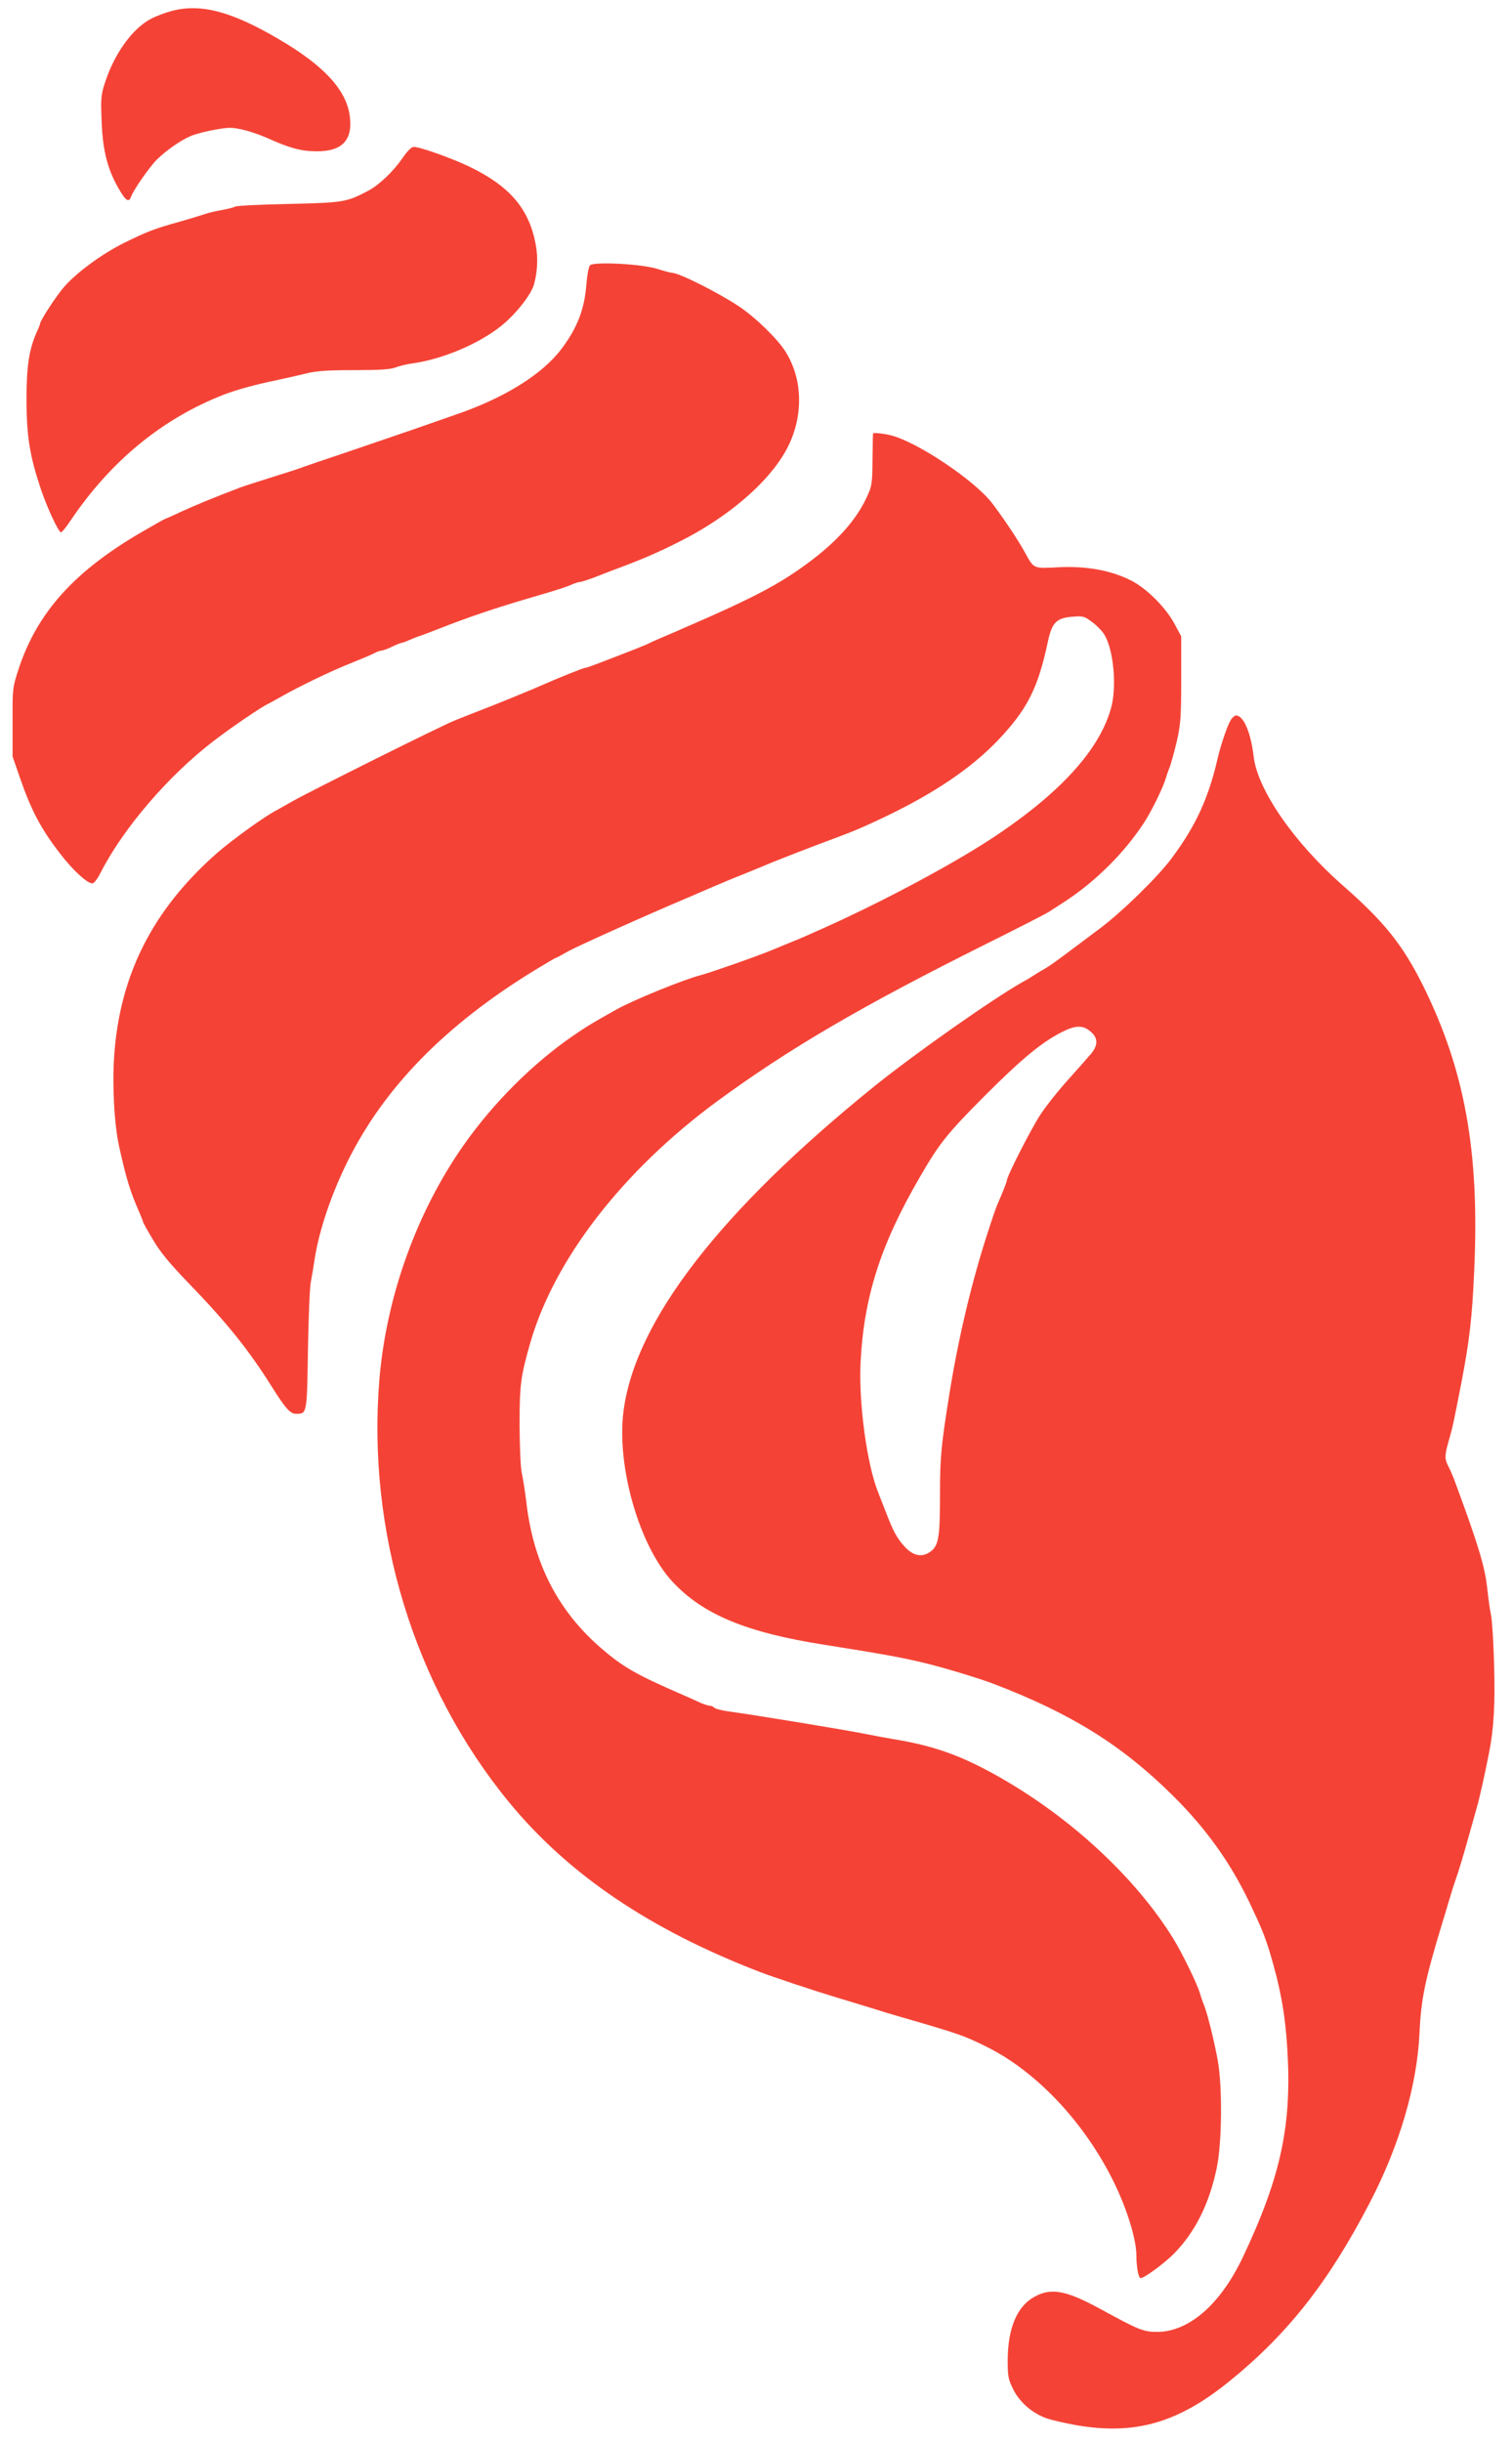
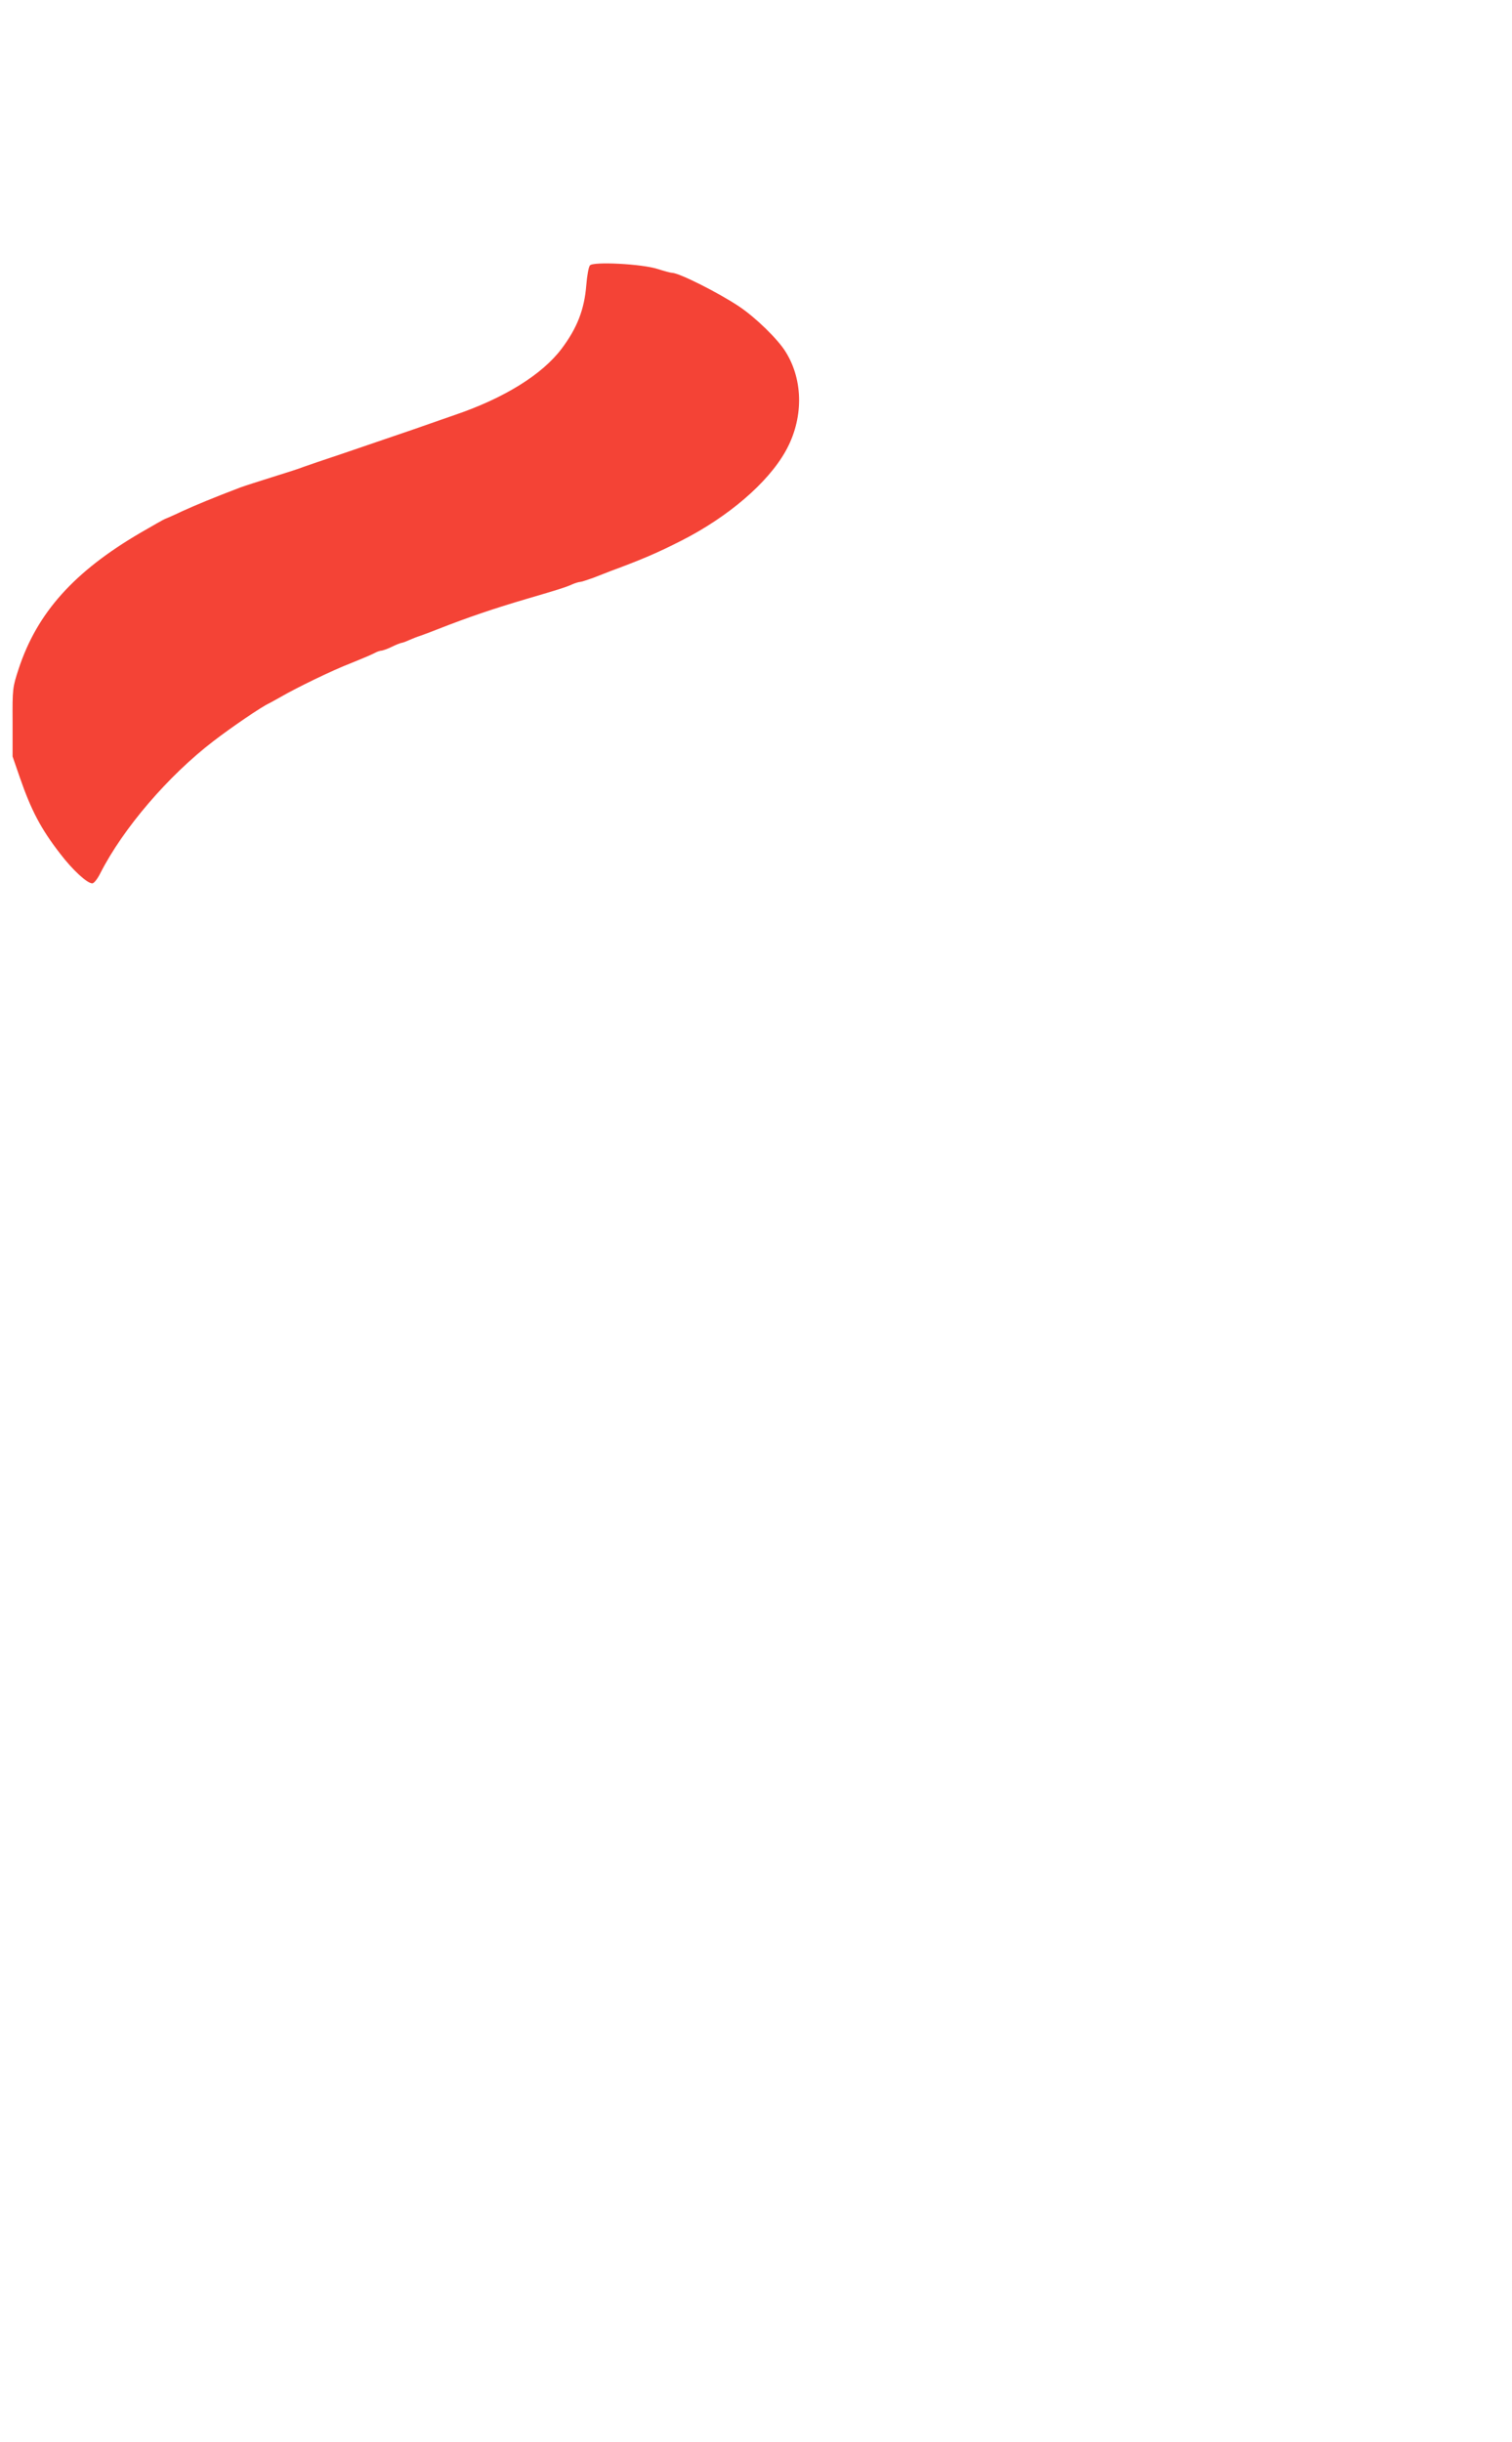
<svg xmlns="http://www.w3.org/2000/svg" version="1.0" width="793pt" height="1280pt" viewBox="0 0 793 1280" preserveAspectRatio="xMidYMid meet">
  <g transform="translate(0,1280) scale(0.1,-0.1)" fill="#f44336" stroke="none">
-     <path d="M895 12741 c-33 -9 -80 -27 -104 -40 -95 -50 -188 -178 -237 -324 -25 -74 -26 -87 -21 -215 6 -161 35 -265 103 -373 26 -42 41 -49 51 -21 13 37 95 154 135 195 49 48 123 100 176 123 43 19 163 44 209 44 43 0 126 -23 196 -54 117 -53 179 -69 257 -69 134 -1 190 58 175 181 -17 140 -135 268 -375 408 -249 146 -411 188 -565 145z" />
-     <path d="M2112 11973 c-48 -71 -125 -144 -183 -174 -113 -59 -126 -61 -414 -68 -148 -3 -275 -9 -282 -14 -6 -4 -38 -12 -70 -18 -32 -5 -76 -16 -98 -24 -22 -7 -80 -25 -130 -39 -126 -35 -166 -51 -280 -107 -122 -60 -259 -161 -325 -240 -43 -52 -120 -171 -120 -186 0 -3 -6 -19 -14 -36 -44 -96 -57 -184 -57 -365 1 -190 16 -288 75 -465 33 -98 93 -227 106 -227 5 0 28 28 51 63 210 311 480 533 804 659 61 24 171 54 265 73 47 10 118 26 159 36 59 15 113 19 258 19 134 0 193 4 217 14 18 7 57 17 87 21 157 21 352 103 469 198 76 61 154 161 170 214 19 67 23 140 10 210 -34 187 -135 306 -345 408 -93 45 -261 105 -295 105 -12 0 -33 -21 -58 -57z" />
    <path d="M3094 11409 c-7 -8 -15 -54 -19 -103 -10 -128 -48 -225 -129 -333 -102 -136 -302 -260 -561 -348 -22 -8 -119 -41 -215 -75 -96 -33 -261 -89 -366 -125 -105 -35 -202 -68 -215 -73 -13 -6 -85 -29 -159 -52 -74 -23 -151 -48 -170 -55 -134 -51 -236 -93 -308 -126 -46 -22 -86 -39 -87 -39 -2 0 -59 -32 -126 -71 -350 -204 -544 -420 -641 -714 -32 -98 -33 -103 -32 -280 l0 -180 38 -110 c60 -173 111 -270 212 -400 65 -85 141 -155 168 -155 9 0 27 23 42 53 119 234 356 511 594 693 96 74 254 181 290 197 8 4 35 19 60 33 88 51 276 142 370 178 52 21 107 44 122 52 14 8 32 14 40 14 7 1 31 9 53 20 22 11 44 19 48 20 5 0 23 6 40 14 18 8 46 19 62 24 17 6 55 20 85 32 165 65 305 112 475 162 164 48 202 60 233 74 18 8 38 14 45 14 6 0 36 10 67 21 30 12 71 27 90 35 168 62 249 97 375 161 244 124 452 302 545 468 94 167 95 369 1 520 -40 66 -158 181 -245 239 -108 72 -315 176 -351 176 -7 0 -41 9 -75 20 -83 27 -339 40 -356 19z" />
-     <path d="M4579 10528 c-1 -2 -2 -64 -3 -138 -1 -128 -3 -138 -32 -200 -66 -140 -194 -270 -394 -402 -119 -78 -252 -144 -525 -263 -22 -9 -58 -25 -80 -35 -22 -9 -58 -25 -80 -34 -22 -9 -47 -21 -56 -25 -8 -5 -44 -20 -80 -34 -208 -81 -250 -97 -259 -97 -9 0 -139 -52 -225 -90 -59 -26 -222 -93 -305 -125 -52 -20 -120 -47 -150 -59 -66 -25 -755 -369 -855 -425 -38 -22 -77 -43 -85 -48 -57 -28 -234 -156 -313 -225 -336 -296 -508 -636 -538 -1059 -11 -155 0 -362 26 -479 38 -170 57 -234 107 -347 10 -23 18 -44 18 -47 0 -3 23 -45 52 -93 37 -64 87 -124 182 -223 202 -208 320 -354 442 -549 72 -114 96 -141 127 -141 57 0 57 -2 62 330 3 168 9 330 15 360 6 30 15 84 20 120 24 153 88 342 174 515 192 386 512 713 979 999 59 36 110 66 113 66 3 0 31 15 62 33 44 25 388 180 617 277 11 4 40 17 65 28 139 60 176 75 256 107 49 20 98 40 109 45 32 14 250 99 365 141 101 38 134 52 260 112 255 123 441 249 581 394 155 162 213 274 265 521 22 101 45 124 134 130 51 4 59 1 100 -30 24 -18 53 -48 63 -66 48 -81 65 -274 34 -383 -58 -211 -252 -429 -577 -651 -216 -149 -629 -370 -970 -520 -85 -38 -105 -46 -160 -68 -30 -13 -64 -26 -75 -31 -88 -36 -315 -115 -370 -130 -87 -22 -353 -130 -440 -179 -124 -69 -157 -89 -230 -139 -213 -147 -417 -351 -572 -571 -247 -351 -406 -793 -443 -1227 -67 -800 182 -1613 679 -2218 311 -379 740 -669 1315 -890 70 -27 274 -95 406 -135 110 -33 168 -51 230 -70 30 -10 80 -24 110 -33 300 -87 324 -95 445 -155 252 -125 495 -377 650 -676 78 -149 134 -324 135 -416 0 -63 11 -120 22 -120 20 0 124 77 175 128 110 112 184 258 224 447 28 131 31 430 5 570 -20 106 -52 236 -71 285 -8 19 -17 46 -21 60 -12 46 -94 214 -141 290 -195 315 -528 626 -903 841 -199 114 -346 168 -560 203 -47 8 -107 19 -135 25 -113 23 -606 104 -734 121 -35 5 -68 13 -74 19 -6 6 -17 11 -25 11 -8 0 -36 9 -61 21 -25 12 -59 27 -76 34 -244 106 -314 145 -427 242 -231 197 -362 451 -398 774 -6 49 -16 113 -22 141 -8 32 -12 135 -13 258 0 214 6 257 57 435 127 437 485 899 978 1262 375 275 753 497 1415 827 165 82 311 157 325 166 14 9 52 34 85 55 162 106 313 256 417 416 38 58 100 186 112 229 4 14 13 41 21 60 7 19 24 80 37 135 20 88 23 126 23 325 l0 225 -35 65 c-46 86 -147 187 -229 228 -103 52 -232 76 -377 69 -137 -7 -130 -10 -179 78 -34 63 -114 182 -172 258 -93 121 -399 325 -534 356 -41 10 -88 14 -90 9z" />
-     <path d="M6456 9028 c-18 -28 -54 -133 -71 -208 -48 -206 -114 -349 -239 -517 -73 -99 -266 -287 -381 -372 -55 -41 -134 -100 -175 -131 -41 -31 -88 -64 -105 -74 -16 -9 -43 -25 -60 -36 -16 -11 -43 -27 -60 -36 -154 -86 -569 -378 -780 -548 -809 -653 -1255 -1231 -1315 -1703 -37 -289 83 -705 256 -892 159 -172 387 -267 794 -331 317 -50 420 -69 545 -100 90 -22 278 -79 345 -105 408 -156 673 -321 939 -584 176 -174 302 -350 405 -564 63 -133 78 -171 105 -257 56 -186 81 -324 92 -500 26 -403 -31 -674 -232 -1099 -117 -247 -281 -391 -448 -393 -74 0 -96 9 -296 118 -183 100 -261 115 -350 66 -91 -50 -139 -164 -140 -332 0 -86 3 -101 30 -155 34 -67 99 -123 174 -150 26 -9 96 -25 156 -36 309 -53 534 12 805 232 307 249 520 522 734 934 156 300 248 613 261 890 8 180 30 282 119 575 8 25 24 79 36 120 12 41 28 91 35 110 14 38 42 131 75 250 12 41 27 98 35 125 15 50 43 179 65 290 25 126 32 255 26 465 -3 118 -11 233 -16 255 -5 22 -14 85 -20 141 -12 113 -48 232 -175 574 -8 19 -20 49 -29 65 -20 39 -20 58 3 136 19 66 23 83 65 299 43 224 57 341 68 596 28 617 -49 1045 -268 1487 -106 213 -203 335 -419 524 -258 226 -450 504 -470 678 -14 124 -53 215 -92 215 -7 0 -19 -10 -27 -22z m-737 -1634 c40 -33 41 -71 4 -116 -15 -18 -69 -79 -120 -136 -51 -56 -117 -139 -147 -185 -48 -73 -176 -323 -176 -346 0 -7 -23 -65 -50 -126 -5 -11 -27 -74 -48 -140 -84 -257 -153 -546 -201 -840 -45 -280 -51 -341 -51 -540 0 -218 -7 -264 -47 -295 -43 -34 -90 -27 -135 20 -43 46 -63 83 -102 185 -15 39 -34 86 -41 105 -58 145 -101 462 -92 670 16 346 103 623 311 980 102 177 143 228 340 426 193 193 299 281 404 334 72 37 111 38 151 4z" />
  </g>
</svg>